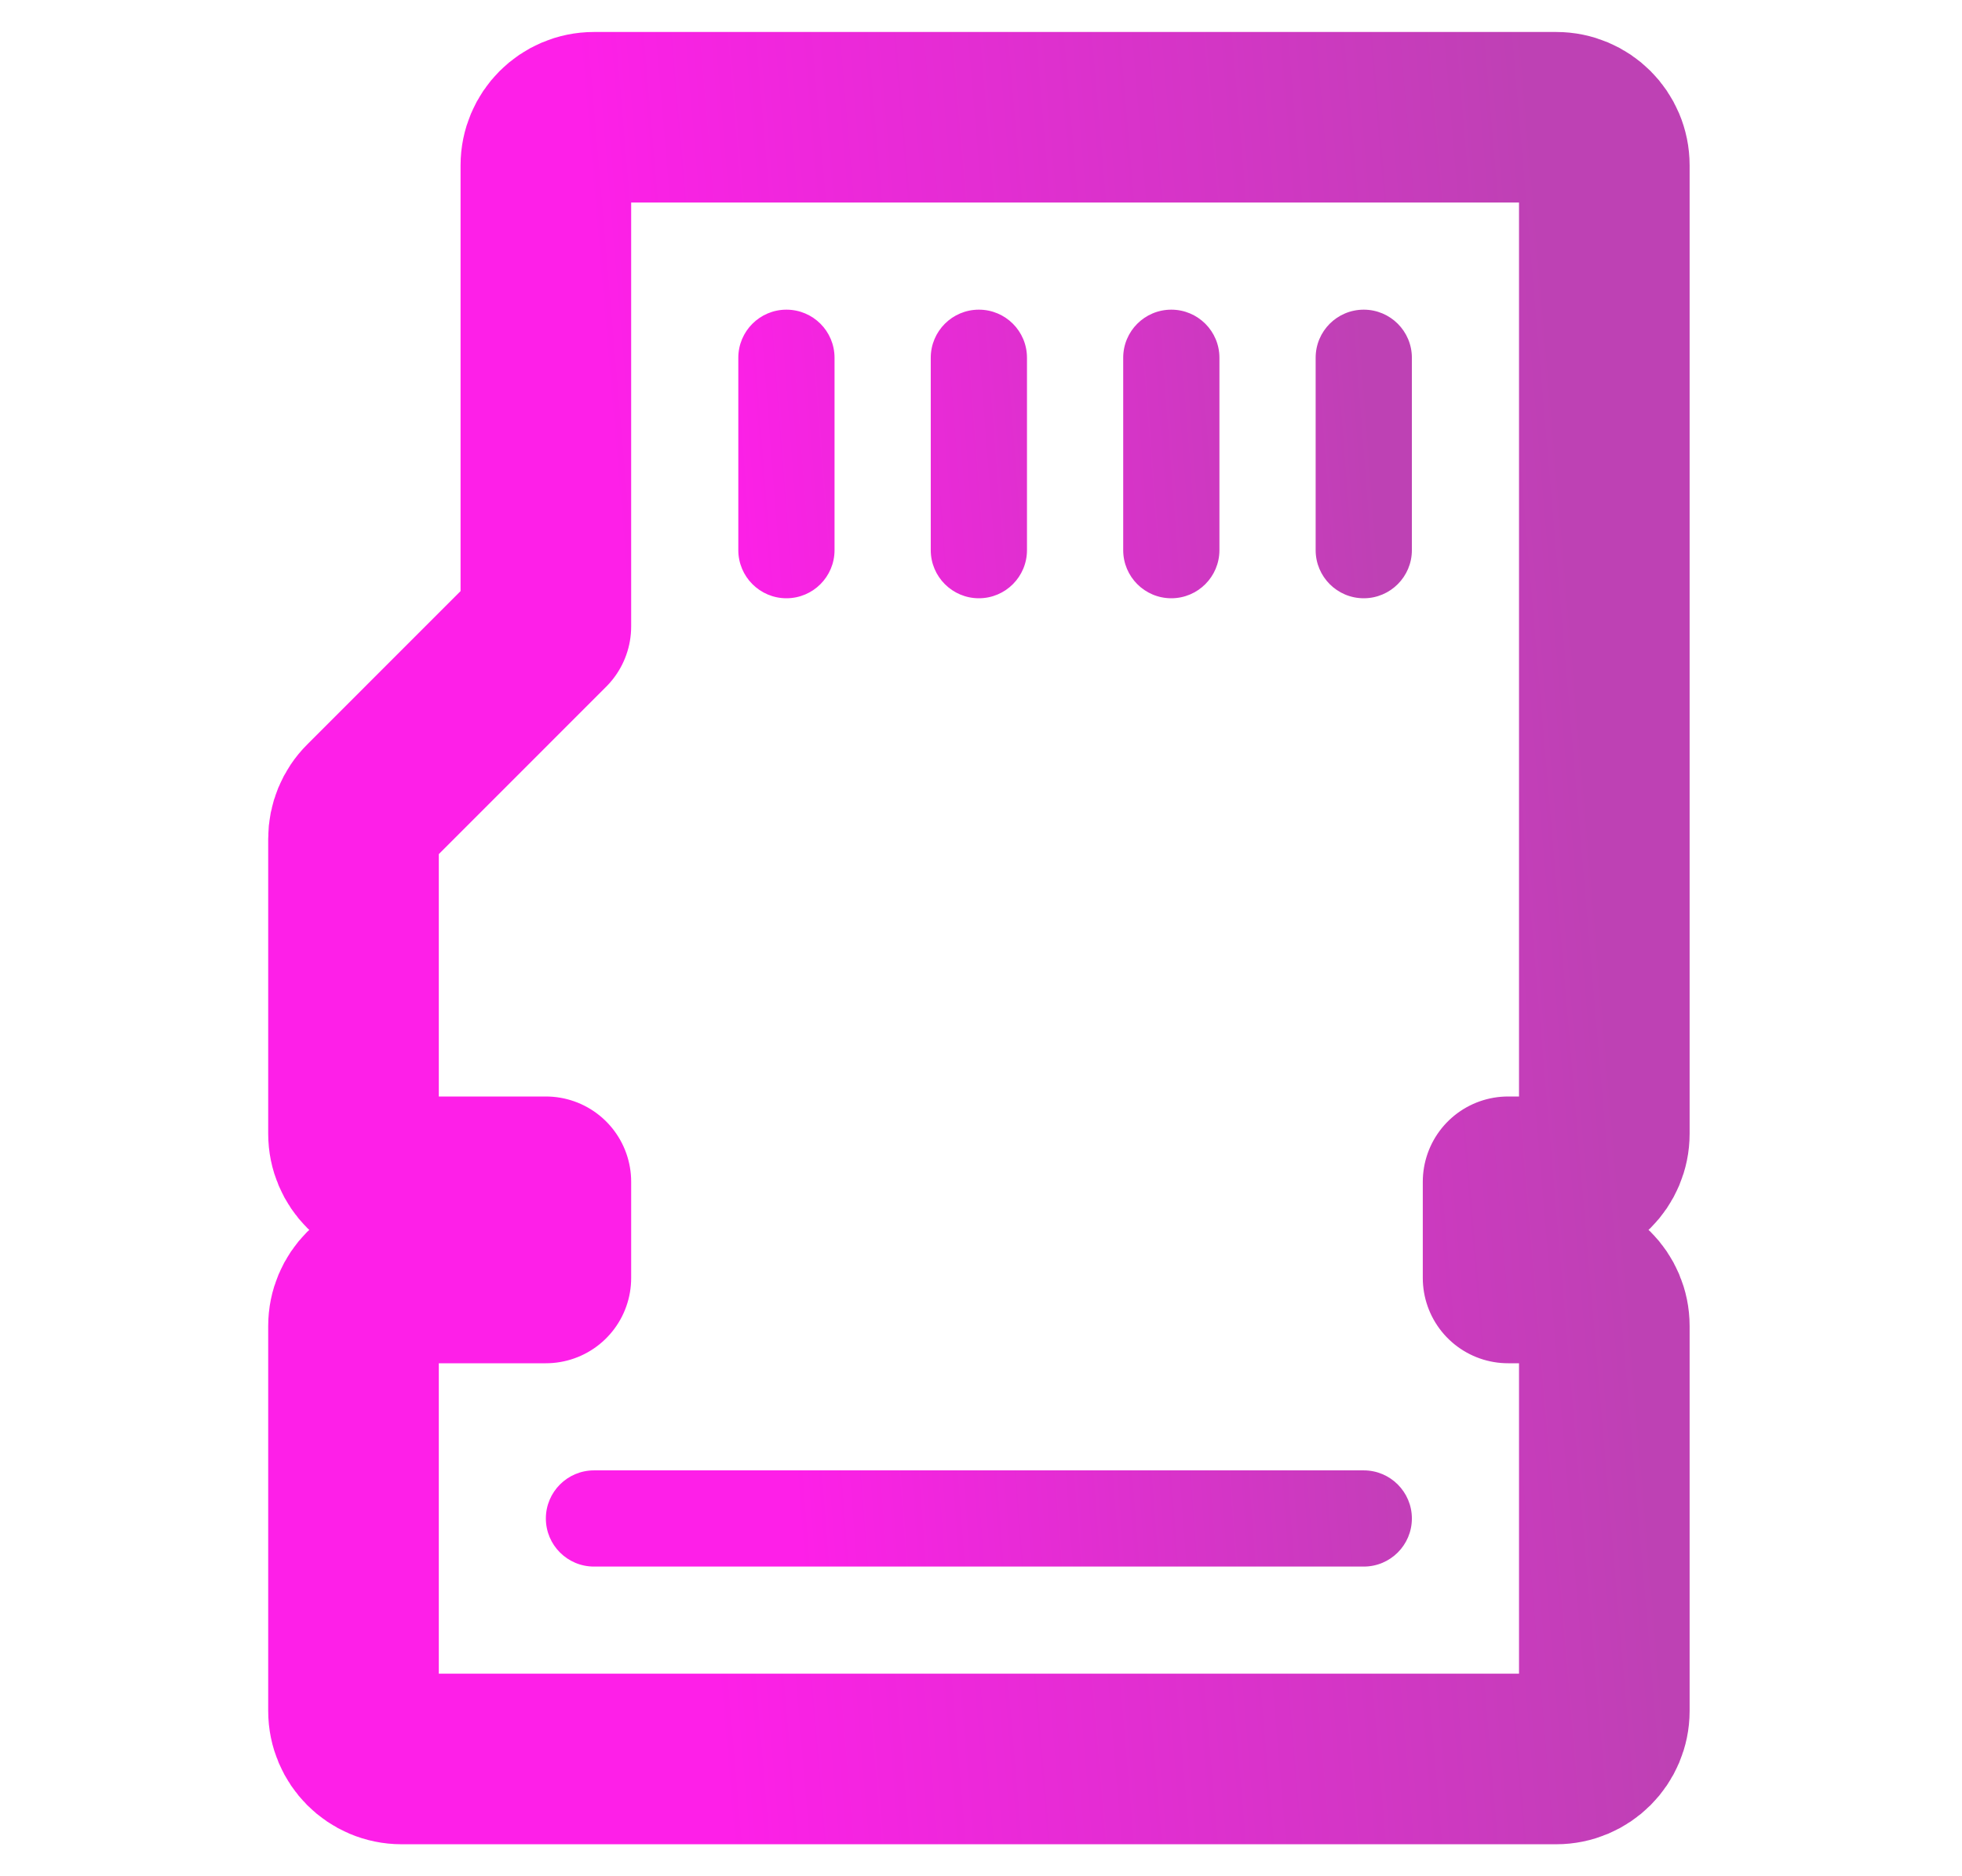
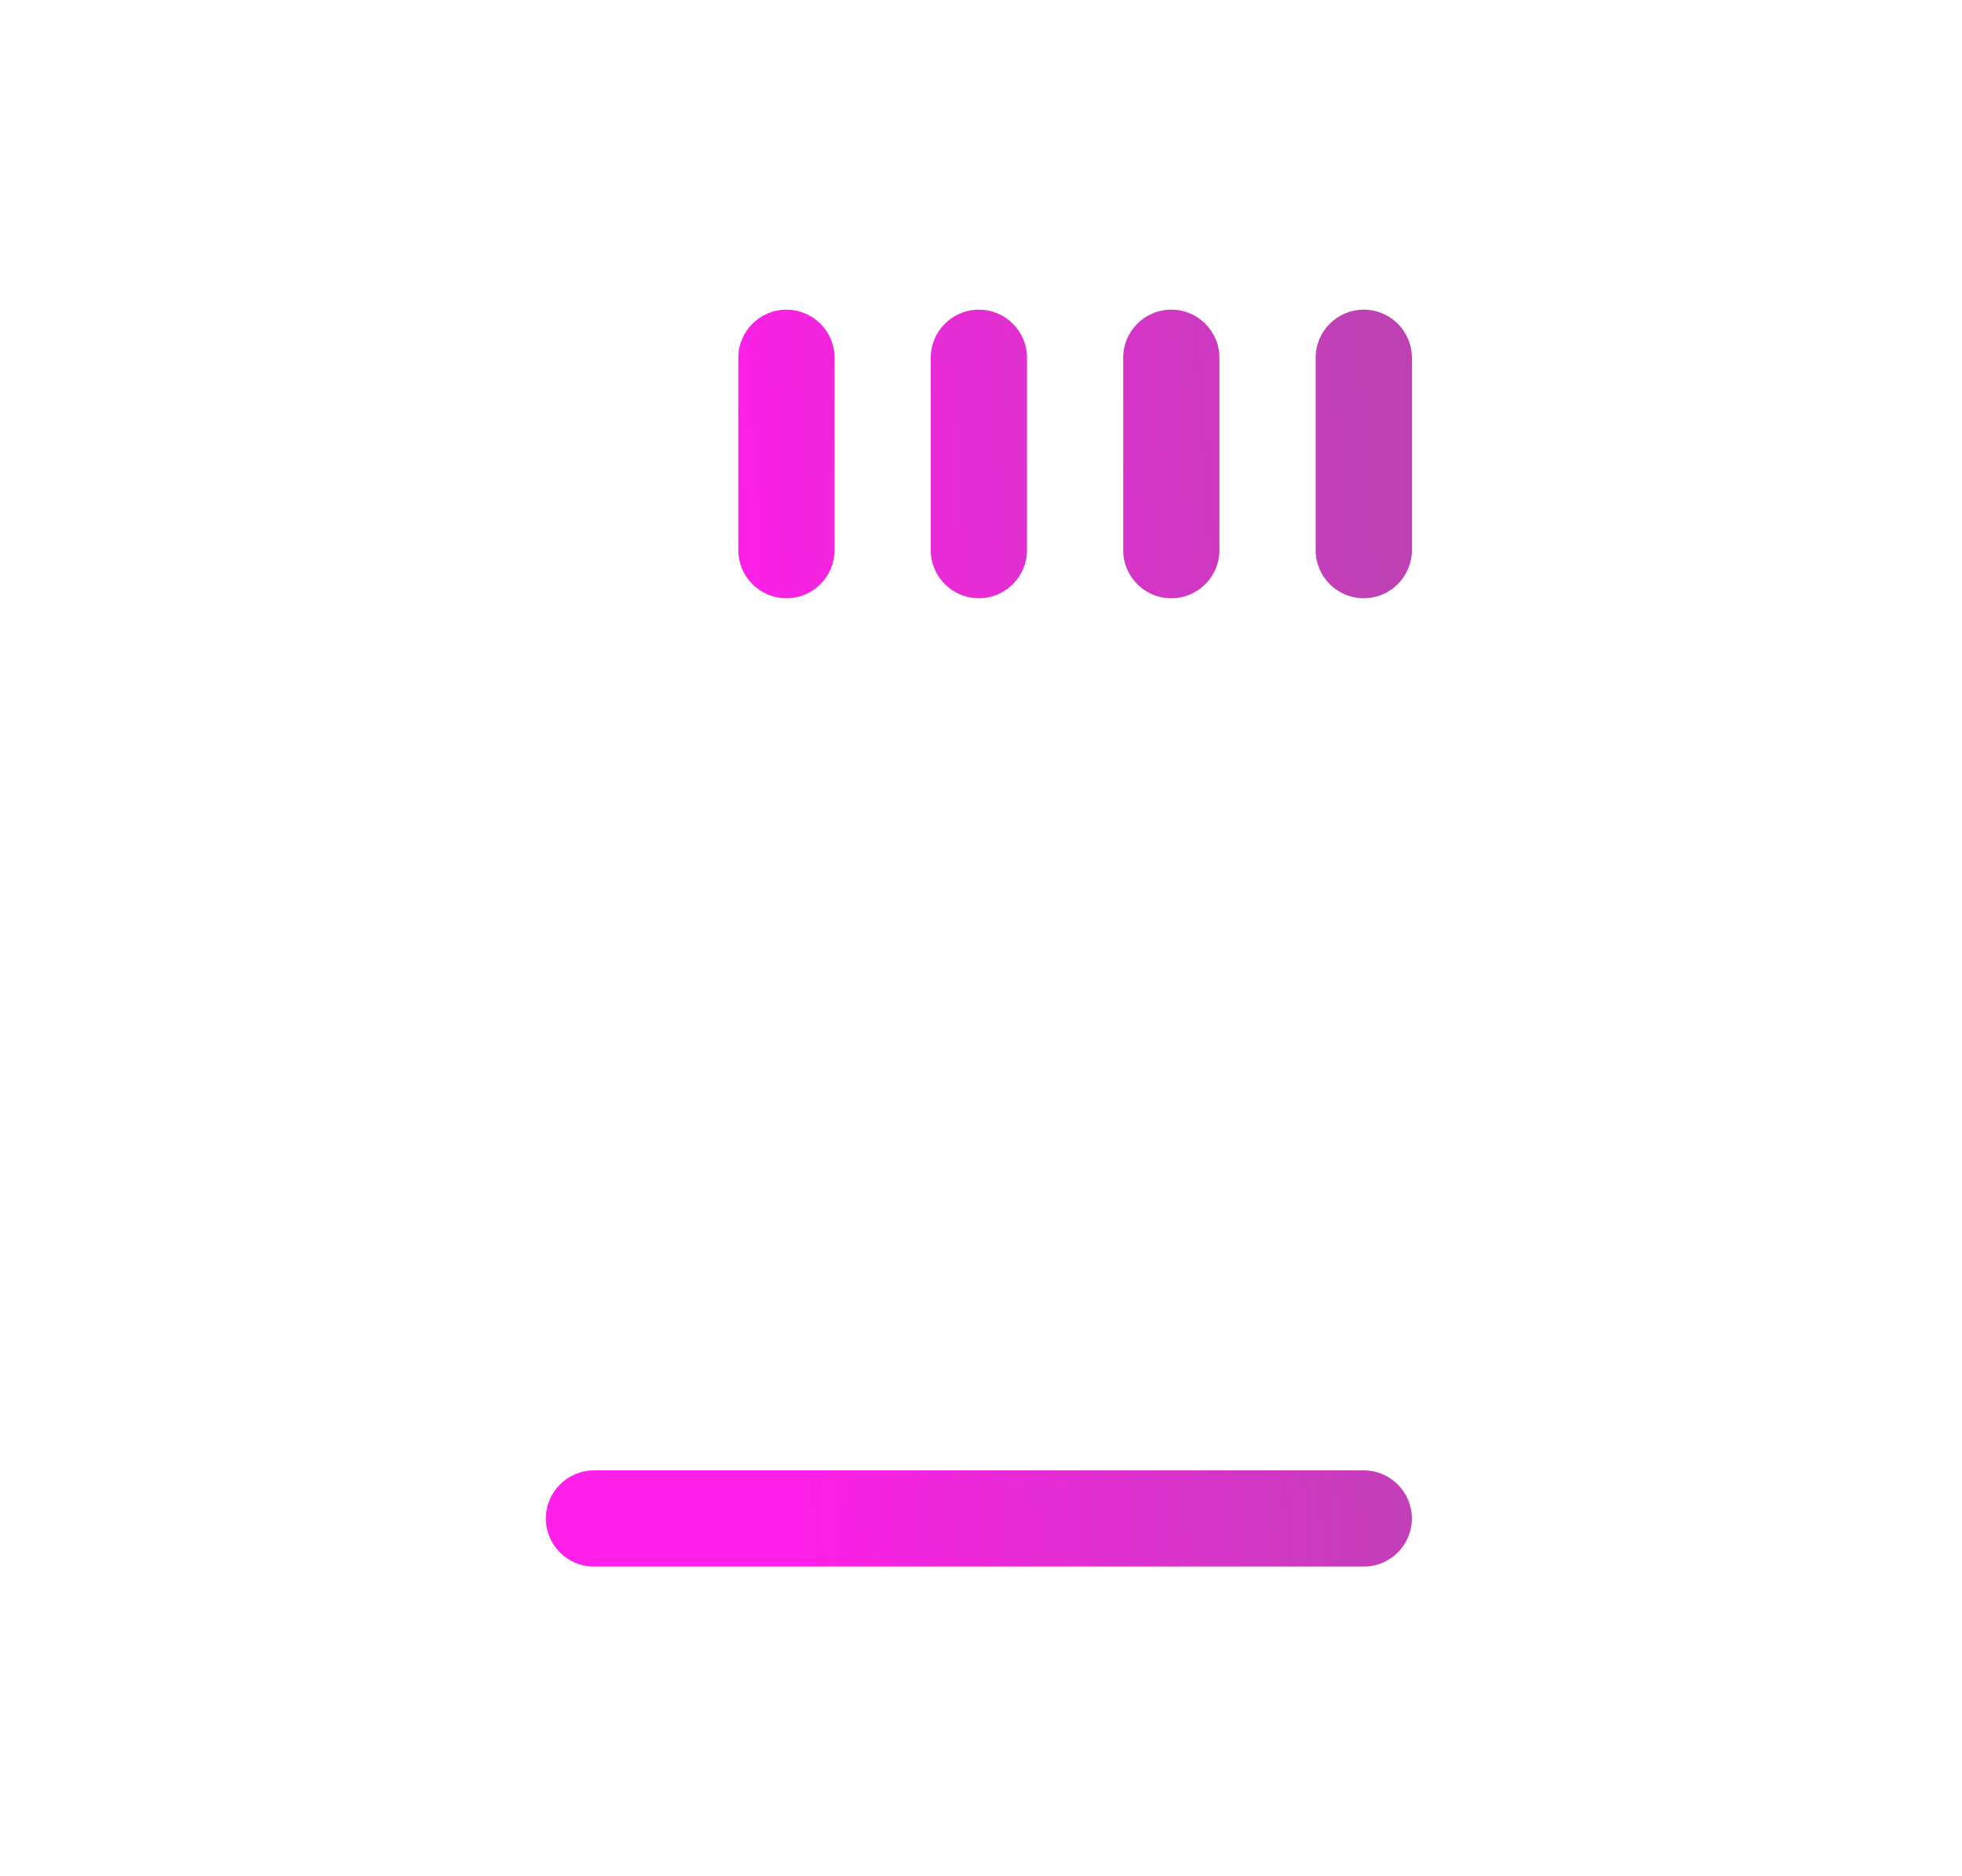
<svg xmlns="http://www.w3.org/2000/svg" width="23" height="22" viewBox="0 0 23 22" fill="none">
-   <path d="M18.243 20.625H4.708C4.396 20.625 4.144 20.372 4.144 20.061V15.549C4.144 15.238 4.396 14.985 4.708 14.985H6.399V13.857H4.708C4.396 13.857 4.144 13.605 4.144 13.293V9.834C4.144 9.685 4.203 9.541 4.309 9.436L6.399 7.345V1.939C6.399 1.627 6.652 1.375 6.963 1.375H18.243C18.554 1.375 18.807 1.627 18.807 1.939V13.293C18.807 13.605 18.554 13.857 18.243 13.857H17.679V14.985H18.243C18.554 14.985 18.807 15.238 18.807 15.549V20.061C18.807 20.372 18.554 20.625 18.243 20.625Z" stroke="url(#paint0_linear_451_1547)" stroke-width="2" stroke-linecap="round" stroke-linejoin="round" />
  <path d="M9.219 7.015C9.531 7.015 9.783 6.762 9.783 6.451V4.195C9.783 3.883 9.531 3.631 9.219 3.631C8.908 3.631 8.655 3.883 8.655 4.195V6.451C8.655 6.762 8.908 7.015 9.219 7.015ZM11.475 7.015C11.787 7.015 12.039 6.762 12.039 6.451V4.195C12.039 3.883 11.787 3.631 11.475 3.631C11.164 3.631 10.911 3.883 10.911 4.195V6.451C10.911 6.762 11.164 7.015 11.475 7.015ZM13.731 7.015C14.042 7.015 14.295 6.762 14.295 6.451V4.195C14.295 3.883 14.042 3.631 13.731 3.631C13.419 3.631 13.167 3.883 13.167 4.195V6.451C13.167 6.762 13.419 7.015 13.731 7.015ZM15.987 3.631C15.675 3.631 15.423 3.883 15.423 4.195V6.451C15.423 6.762 15.675 7.015 15.987 7.015C16.298 7.015 16.551 6.762 16.551 6.451V4.195C16.551 3.883 16.298 3.631 15.987 3.631ZM15.987 17.241H6.963C6.652 17.241 6.399 17.494 6.399 17.805C6.399 18.117 6.652 18.369 6.963 18.369H15.987C16.298 18.369 16.551 18.117 16.551 17.805C16.551 17.494 16.298 17.241 15.987 17.241Z" fill="url(#paint1_linear_451_1547)" />
  <defs>
    <linearGradient id="paint0_linear_451_1547" x1="18.807" y1="11.169" x2="7.722" y2="12.113" gradientUnits="userSpaceOnUse">
      <stop stop-color="#BE41B4" />
      <stop offset="1" stop-color="#FE1FE8" />
    </linearGradient>
    <linearGradient id="paint1_linear_451_1547" x1="16.551" y1="11.129" x2="8.867" y2="11.721" gradientUnits="userSpaceOnUse">
      <stop stop-color="#BE41B4" />
      <stop offset="1" stop-color="#FE1FE8" />
    </linearGradient>
  </defs>
</svg>